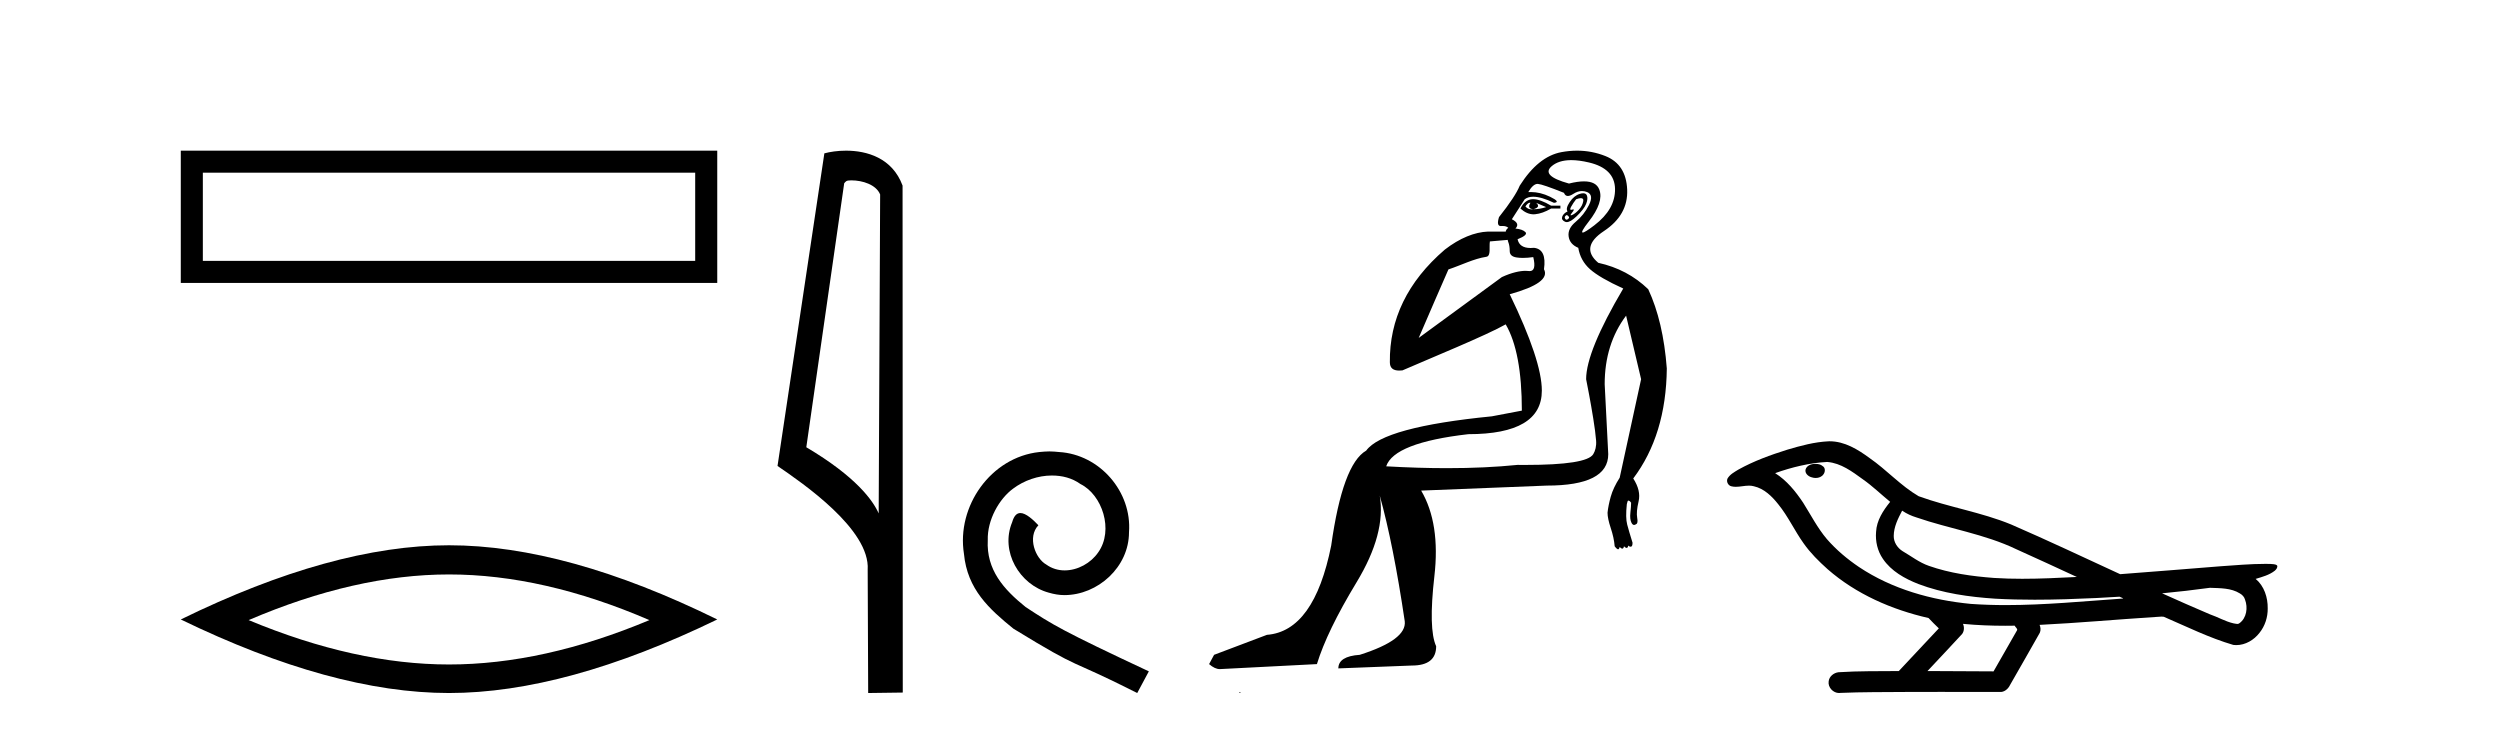
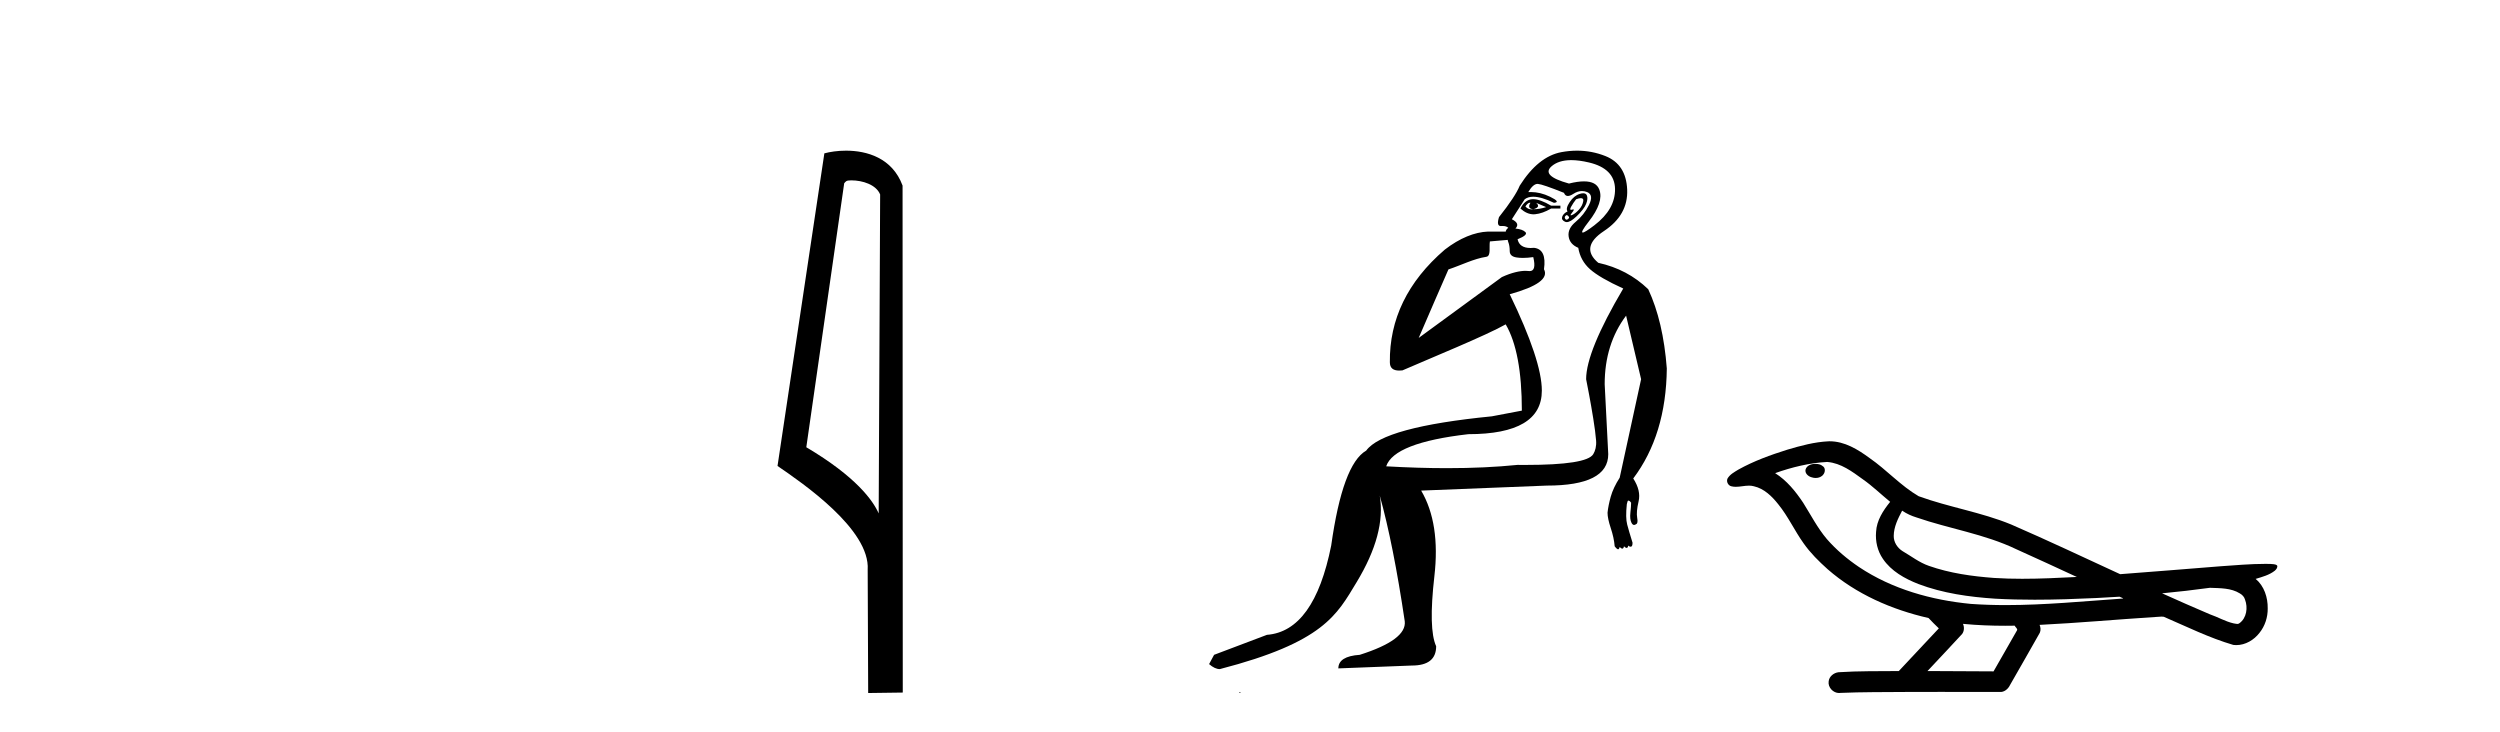
<svg xmlns="http://www.w3.org/2000/svg" width="140.0" height="41.0">
-   <path d="M 10.124 8.437 L 10.124 15.844 L 40.166 15.844 L 40.166 8.437 L 10.124 8.437 M 38.931 9.67 L 38.931 14.609 L 11.359 14.609 L 11.359 9.67 L 38.931 9.67 Z" style="fill:#000000;stroke:none" />
-   <path d="M 25.145 32.169 Q 30.436 32.169 36.367 34.726 Q 30.436 37.211 25.145 37.211 Q 19.89 37.211 13.924 34.726 Q 19.89 32.169 25.145 32.169 ZM 25.145 30.535 Q 18.611 30.535 10.124 34.69 Q 18.611 38.809 25.145 38.809 Q 31.679 38.809 40.166 34.69 Q 31.715 30.535 25.145 30.535 Z" style="fill:#000000;stroke:none" />
  <path d="M 47.676 10.1 C 48.301 10.1 49.065 10.34 49.288 10.89 L 49.206 28.751 L 49.206 28.751 C 48.889 28.034 47.948 26.699 45.153 25.046 L 47.275 10.263 C 47.375 10.157 47.372 10.1 47.676 10.1 ZM 49.206 28.751 L 49.206 28.751 C 49.206 28.751 49.206 28.751 49.206 28.751 L 49.206 28.751 L 49.206 28.751 ZM 47.379 8.437 C 46.901 8.437 46.47 8.505 46.164 8.588 L 43.541 26.094 C 44.929 27.044 48.742 29.648 48.59 31.91 L 48.618 38.809 L 50.555 38.783 L 50.544 10.393 C 49.968 8.837 48.537 8.437 47.379 8.437 Z" style="fill:#000000;stroke:none" />
-   <path d="M 58.765 25.279 C 58.578 25.279 58.39 25.297 58.202 25.314 C 55.486 25.604 53.555 28.354 53.982 31.019 C 54.17 33.001 55.4 34.111 56.75 35.205 C 60.764 37.665 59.637 36.759 63.685 38.809 L 64.335 37.596 C 59.517 35.341 58.936 34.983 57.433 33.992 C 56.203 33.001 55.229 31.908 55.315 30.251 C 55.281 29.106 55.964 27.927 56.733 27.364 C 57.348 26.902 58.133 26.629 58.902 26.629 C 59.483 26.629 60.03 26.766 60.508 27.107 C 61.721 27.705 62.387 29.687 61.499 30.934 C 61.089 31.532 60.354 31.942 59.62 31.942 C 59.261 31.942 58.902 31.839 58.595 31.617 C 57.98 31.276 57.518 30.08 58.15 29.414 C 57.86 29.106 57.45 28.73 57.143 28.73 C 56.938 28.73 56.784 28.884 56.681 29.243 C 55.998 30.883 57.091 32.745 58.731 33.189 C 59.022 33.274 59.312 33.326 59.603 33.326 C 61.482 33.326 63.224 31.754 63.224 29.807 C 63.395 27.534 61.584 25.45 59.312 25.314 C 59.141 25.297 58.953 25.279 58.765 25.279 Z" style="fill:#000000;stroke:none" />
-   <path d="M 85.668 11.353 C 85.67 11.353 85.671 11.353 85.673 11.353 C 85.683 11.353 85.694 11.355 85.704 11.358 C 85.57 11.572 85.624 11.692 85.863 11.718 C 86.157 11.638 86.21 11.518 86.023 11.358 L 86.023 11.358 C 86.21 11.438 86.397 11.518 86.584 11.598 C 86.344 11.678 86.103 11.718 85.863 11.718 C 85.832 11.723 85.802 11.725 85.773 11.725 C 85.629 11.725 85.512 11.67 85.423 11.558 C 85.515 11.421 85.597 11.353 85.668 11.353 ZM 85.858 11.155 C 85.833 11.155 85.808 11.156 85.783 11.158 C 85.517 11.185 85.304 11.358 85.144 11.678 C 85.384 11.894 85.629 12.002 85.88 12.002 C 85.908 12.002 85.935 12.001 85.964 11.998 C 86.243 11.971 86.543 11.865 86.863 11.678 L 87.383 11.678 L 87.383 11.518 L 86.863 11.518 C 86.452 11.277 86.118 11.155 85.861 11.155 C 85.86 11.155 85.859 11.155 85.858 11.155 ZM 88.528 11.097 C 88.634 11.097 88.679 11.151 88.663 11.258 C 88.636 11.432 88.556 11.591 88.423 11.738 C 88.29 11.885 88.163 11.985 88.043 12.038 C 88.011 12.052 87.987 12.059 87.972 12.059 C 87.931 12.059 87.955 12.005 88.043 11.898 C 88.137 11.783 88.157 11.725 88.103 11.725 C 88.089 11.725 88.068 11.729 88.043 11.738 C 88.017 11.747 87.996 11.751 87.979 11.751 C 87.919 11.751 87.92 11.693 87.983 11.578 C 88.063 11.431 88.156 11.291 88.263 11.158 C 88.372 11.118 88.46 11.098 88.525 11.097 C 88.526 11.097 88.527 11.097 88.528 11.097 ZM 87.743 12.038 C 87.876 12.118 87.903 12.191 87.823 12.258 C 87.787 12.288 87.754 12.303 87.726 12.303 C 87.693 12.303 87.665 12.281 87.643 12.238 C 87.603 12.158 87.636 12.091 87.743 12.038 ZM 88.661 10.823 C 88.605 10.823 88.539 10.835 88.463 10.859 C 88.249 10.925 88.063 11.078 87.903 11.318 C 87.743 11.558 87.703 11.731 87.783 11.838 C 87.623 11.918 87.523 12.018 87.483 12.138 C 87.443 12.258 87.496 12.351 87.643 12.418 C 87.672 12.431 87.704 12.438 87.739 12.438 C 87.878 12.438 88.059 12.331 88.283 12.118 C 88.563 11.852 88.743 11.618 88.823 11.418 C 88.903 11.218 88.916 11.058 88.862 10.938 C 88.829 10.863 88.765 10.825 88.669 10.823 C 88.666 10.823 88.663 10.823 88.661 10.823 ZM 87.989 8.967 C 88.28 8.967 88.612 9.011 88.983 9.099 C 89.942 9.326 90.428 9.819 90.442 10.578 C 90.455 11.338 90.069 12.018 89.282 12.618 C 88.928 12.888 88.712 13.023 88.634 13.023 C 88.538 13.023 88.647 12.821 88.962 12.418 C 89.536 11.685 89.736 11.085 89.562 10.619 C 89.448 10.311 89.162 10.157 88.704 10.157 C 88.469 10.157 88.189 10.197 87.863 10.279 C 86.796 9.985 86.477 9.659 86.903 9.299 C 87.157 9.086 87.503 8.975 87.945 8.968 C 87.959 8.968 87.974 8.967 87.989 8.967 ZM 84.433 13.433 C 84.436 13.471 84.446 13.512 84.464 13.558 C 84.517 13.691 84.544 13.858 84.544 14.058 C 84.544 14.258 84.67 14.377 84.924 14.417 C 85.033 14.434 85.153 14.443 85.284 14.443 C 85.458 14.443 85.651 14.428 85.863 14.398 L 85.863 14.398 C 85.988 14.92 85.921 15.181 85.662 15.181 C 85.643 15.181 85.624 15.18 85.603 15.177 C 85.552 15.17 85.495 15.167 85.432 15.167 C 85.119 15.167 84.663 15.258 84.104 15.517 L 79.447 18.924 C 80.092 17.419 80.655 16.136 81.112 15.088 C 81.838 14.846 82.533 14.487 83.232 14.381 C 83.511 14.339 83.379 13.834 83.434 13.52 C 83.505 13.519 84.065 13.464 84.433 13.433 ZM 86.103 10.298 C 86.104 10.298 86.106 10.298 86.107 10.298 C 86.113 10.298 86.118 10.298 86.123 10.299 C 86.297 10.312 86.783 10.479 87.583 10.799 C 87.627 10.916 87.7 10.975 87.8 10.975 C 87.882 10.975 87.983 10.936 88.103 10.859 C 88.268 10.751 88.43 10.698 88.59 10.698 C 88.689 10.698 88.786 10.718 88.883 10.758 C 89.136 10.865 89.169 11.105 88.983 11.479 C 88.796 11.852 88.549 12.165 88.243 12.418 C 87.936 12.671 87.803 12.944 87.843 13.237 C 87.883 13.531 88.063 13.744 88.383 13.878 C 88.463 14.357 88.683 14.757 89.042 15.077 C 89.402 15.397 90.022 15.757 90.902 16.157 C 89.516 18.503 88.823 20.195 88.823 21.235 C 88.823 21.235 88.895 21.594 88.989 22.096 C 89.136 22.887 89.335 24.031 89.382 24.674 C 89.406 24.993 89.334 25.25 89.222 25.434 C 88.977 25.838 87.708 26.036 85.429 26.036 C 85.285 26.036 85.136 26.035 84.984 26.034 C 83.781 26.156 82.464 26.217 81.034 26.217 C 79.962 26.217 78.826 26.182 77.626 26.114 C 77.92 25.234 79.452 24.634 82.225 24.314 C 84.971 24.314 86.343 23.501 86.343 21.875 C 86.343 20.755 85.744 18.956 84.544 16.477 C 86.09 16.05 86.73 15.584 86.463 15.077 C 86.57 14.331 86.384 13.931 85.904 13.878 C 85.837 13.884 85.774 13.888 85.714 13.888 C 85.297 13.888 85.054 13.724 84.984 13.398 C 85.384 13.238 85.53 13.104 85.423 12.998 C 85.317 12.891 85.13 12.825 84.864 12.798 C 85.05 12.611 84.984 12.438 84.664 12.278 L 85.384 11.158 C 85.509 11.064 85.669 11.017 85.863 11.017 C 86.166 11.017 86.552 11.131 87.023 11.358 C 87.29 11.332 87.216 11.218 86.803 11.018 C 86.439 10.842 86.079 10.754 85.725 10.754 C 85.678 10.754 85.63 10.755 85.583 10.758 C 85.763 10.451 85.936 10.298 86.103 10.298 ZM 88.318 8.437 C 88.032 8.437 87.74 8.464 87.443 8.519 C 86.576 8.679 85.797 9.305 85.104 10.398 C 84.944 10.798 84.557 11.385 83.944 12.158 C 83.841 12.492 83.875 12.658 84.044 12.658 C 84.051 12.658 84.057 12.658 84.064 12.658 C 84.091 12.656 84.116 12.655 84.141 12.655 C 84.288 12.655 84.395 12.689 84.464 12.758 C 84.375 12.824 84.328 12.896 84.322 12.971 L 83.333 12.968 C 82.581 12.995 81.744 13.333 80.91 13.978 C 78.814 15.778 77.805 17.894 77.832 20.286 C 77.832 20.609 78.015 20.752 78.357 20.752 C 78.413 20.752 78.473 20.748 78.538 20.741 C 80.083 20.068 83.245 18.777 84.319 18.164 C 84.922 19.195 85.224 20.806 85.224 22.995 L 83.544 23.314 C 79.492 23.714 77.146 24.354 76.507 25.234 C 75.627 25.74 74.973 27.513 74.547 30.552 C 73.907 33.751 72.708 35.417 70.948 35.551 L 67.989 36.67 L 67.709 37.19 C 67.923 37.376 68.123 37.47 68.309 37.47 L 73.747 37.19 C 74.121 35.964 74.86 34.438 75.966 32.611 C 77.073 30.785 77.506 29.166 77.266 27.753 L 77.266 27.753 C 77.773 29.566 78.239 31.912 78.666 34.791 C 78.746 35.484 77.906 36.111 76.147 36.67 C 75.347 36.724 74.947 36.977 74.947 37.43 L 79.066 37.27 C 79.972 37.27 80.425 36.91 80.425 36.19 C 80.132 35.55 80.099 34.244 80.325 32.272 C 80.552 30.299 80.305 28.699 79.585 27.473 L 86.623 27.193 C 88.916 27.193 90.062 26.607 90.062 25.434 L 89.862 21.515 C 89.862 20.022 90.262 18.742 91.062 17.676 L 91.902 21.235 L 90.702 26.753 C 90.462 27.127 90.295 27.48 90.202 27.813 C 90.109 28.146 90.049 28.446 90.022 28.713 C 90.022 28.926 90.082 29.212 90.202 29.572 C 90.322 29.932 90.396 30.272 90.422 30.592 C 90.476 30.672 90.529 30.725 90.582 30.752 C 90.593 30.757 90.603 30.76 90.613 30.76 C 90.651 30.76 90.68 30.718 90.702 30.632 C 90.762 30.693 90.812 30.723 90.85 30.723 C 90.897 30.723 90.927 30.679 90.942 30.592 C 91.002 30.653 91.052 30.683 91.091 30.683 C 91.137 30.683 91.167 30.64 91.182 30.552 C 91.225 30.595 91.267 30.616 91.31 30.616 C 91.321 30.616 91.331 30.615 91.342 30.612 C 91.395 30.599 91.422 30.526 91.422 30.392 C 91.289 29.966 91.188 29.626 91.122 29.373 C 91.055 29.119 91.049 28.739 91.102 28.233 C 91.129 28.099 91.155 28.033 91.182 28.033 C 91.235 28.033 91.289 28.073 91.342 28.153 C 91.342 28.286 91.328 28.473 91.302 28.713 C 91.275 28.953 91.295 29.139 91.362 29.273 C 91.403 29.356 91.453 29.398 91.51 29.398 C 91.544 29.398 91.582 29.383 91.621 29.353 C 91.701 29.326 91.722 29.206 91.682 28.993 C 91.642 28.779 91.668 28.473 91.762 28.073 C 91.855 27.673 91.755 27.247 91.462 26.794 C 92.688 25.167 93.315 23.114 93.341 20.635 C 93.208 18.876 92.861 17.396 92.301 16.197 C 91.528 15.45 90.595 14.957 89.503 14.717 C 88.809 14.131 88.916 13.538 89.822 12.938 C 90.729 12.338 91.162 11.565 91.122 10.619 C 91.082 9.672 90.675 9.046 89.902 8.739 C 89.395 8.538 88.867 8.437 88.32 8.437 C 88.319 8.437 88.318 8.437 88.318 8.437 ZM 69.403 38.759 C 69.401 38.775 69.404 38.793 69.403 38.809 C 69.413 38.809 69.421 38.809 69.429 38.809 C 69.448 38.809 69.461 38.809 69.481 38.809 C 69.487 38.809 69.495 38.809 69.504 38.809 C 69.476 38.787 69.431 38.78 69.403 38.759 Z" style="fill:#000000;stroke:none" />
+   <path d="M 85.668 11.353 C 85.67 11.353 85.671 11.353 85.673 11.353 C 85.683 11.353 85.694 11.355 85.704 11.358 C 85.57 11.572 85.624 11.692 85.863 11.718 C 86.157 11.638 86.21 11.518 86.023 11.358 L 86.023 11.358 C 86.21 11.438 86.397 11.518 86.584 11.598 C 86.344 11.678 86.103 11.718 85.863 11.718 C 85.832 11.723 85.802 11.725 85.773 11.725 C 85.629 11.725 85.512 11.67 85.423 11.558 C 85.515 11.421 85.597 11.353 85.668 11.353 ZM 85.858 11.155 C 85.833 11.155 85.808 11.156 85.783 11.158 C 85.517 11.185 85.304 11.358 85.144 11.678 C 85.384 11.894 85.629 12.002 85.88 12.002 C 85.908 12.002 85.935 12.001 85.964 11.998 C 86.243 11.971 86.543 11.865 86.863 11.678 L 87.383 11.678 L 87.383 11.518 L 86.863 11.518 C 86.452 11.277 86.118 11.155 85.861 11.155 C 85.86 11.155 85.859 11.155 85.858 11.155 ZM 88.528 11.097 C 88.634 11.097 88.679 11.151 88.663 11.258 C 88.636 11.432 88.556 11.591 88.423 11.738 C 88.29 11.885 88.163 11.985 88.043 12.038 C 88.011 12.052 87.987 12.059 87.972 12.059 C 87.931 12.059 87.955 12.005 88.043 11.898 C 88.137 11.783 88.157 11.725 88.103 11.725 C 88.089 11.725 88.068 11.729 88.043 11.738 C 88.017 11.747 87.996 11.751 87.979 11.751 C 87.919 11.751 87.92 11.693 87.983 11.578 C 88.063 11.431 88.156 11.291 88.263 11.158 C 88.372 11.118 88.46 11.098 88.525 11.097 C 88.526 11.097 88.527 11.097 88.528 11.097 ZM 87.743 12.038 C 87.876 12.118 87.903 12.191 87.823 12.258 C 87.787 12.288 87.754 12.303 87.726 12.303 C 87.693 12.303 87.665 12.281 87.643 12.238 C 87.603 12.158 87.636 12.091 87.743 12.038 ZM 88.661 10.823 C 88.605 10.823 88.539 10.835 88.463 10.859 C 88.249 10.925 88.063 11.078 87.903 11.318 C 87.743 11.558 87.703 11.731 87.783 11.838 C 87.623 11.918 87.523 12.018 87.483 12.138 C 87.443 12.258 87.496 12.351 87.643 12.418 C 87.672 12.431 87.704 12.438 87.739 12.438 C 87.878 12.438 88.059 12.331 88.283 12.118 C 88.563 11.852 88.743 11.618 88.823 11.418 C 88.903 11.218 88.916 11.058 88.862 10.938 C 88.829 10.863 88.765 10.825 88.669 10.823 C 88.666 10.823 88.663 10.823 88.661 10.823 ZM 87.989 8.967 C 88.28 8.967 88.612 9.011 88.983 9.099 C 89.942 9.326 90.428 9.819 90.442 10.578 C 90.455 11.338 90.069 12.018 89.282 12.618 C 88.928 12.888 88.712 13.023 88.634 13.023 C 88.538 13.023 88.647 12.821 88.962 12.418 C 89.536 11.685 89.736 11.085 89.562 10.619 C 89.448 10.311 89.162 10.157 88.704 10.157 C 88.469 10.157 88.189 10.197 87.863 10.279 C 86.796 9.985 86.477 9.659 86.903 9.299 C 87.157 9.086 87.503 8.975 87.945 8.968 C 87.959 8.968 87.974 8.967 87.989 8.967 ZM 84.433 13.433 C 84.436 13.471 84.446 13.512 84.464 13.558 C 84.517 13.691 84.544 13.858 84.544 14.058 C 84.544 14.258 84.67 14.377 84.924 14.417 C 85.033 14.434 85.153 14.443 85.284 14.443 C 85.458 14.443 85.651 14.428 85.863 14.398 L 85.863 14.398 C 85.988 14.92 85.921 15.181 85.662 15.181 C 85.643 15.181 85.624 15.18 85.603 15.177 C 85.552 15.17 85.495 15.167 85.432 15.167 C 85.119 15.167 84.663 15.258 84.104 15.517 L 79.447 18.924 C 80.092 17.419 80.655 16.136 81.112 15.088 C 81.838 14.846 82.533 14.487 83.232 14.381 C 83.511 14.339 83.379 13.834 83.434 13.52 C 83.505 13.519 84.065 13.464 84.433 13.433 ZM 86.103 10.298 C 86.104 10.298 86.106 10.298 86.107 10.298 C 86.113 10.298 86.118 10.298 86.123 10.299 C 86.297 10.312 86.783 10.479 87.583 10.799 C 87.627 10.916 87.7 10.975 87.8 10.975 C 87.882 10.975 87.983 10.936 88.103 10.859 C 88.268 10.751 88.43 10.698 88.59 10.698 C 88.689 10.698 88.786 10.718 88.883 10.758 C 89.136 10.865 89.169 11.105 88.983 11.479 C 88.796 11.852 88.549 12.165 88.243 12.418 C 87.936 12.671 87.803 12.944 87.843 13.237 C 87.883 13.531 88.063 13.744 88.383 13.878 C 88.463 14.357 88.683 14.757 89.042 15.077 C 89.402 15.397 90.022 15.757 90.902 16.157 C 89.516 18.503 88.823 20.195 88.823 21.235 C 88.823 21.235 88.895 21.594 88.989 22.096 C 89.136 22.887 89.335 24.031 89.382 24.674 C 89.406 24.993 89.334 25.25 89.222 25.434 C 88.977 25.838 87.708 26.036 85.429 26.036 C 85.285 26.036 85.136 26.035 84.984 26.034 C 83.781 26.156 82.464 26.217 81.034 26.217 C 79.962 26.217 78.826 26.182 77.626 26.114 C 77.92 25.234 79.452 24.634 82.225 24.314 C 84.971 24.314 86.343 23.501 86.343 21.875 C 86.343 20.755 85.744 18.956 84.544 16.477 C 86.09 16.05 86.73 15.584 86.463 15.077 C 86.57 14.331 86.384 13.931 85.904 13.878 C 85.837 13.884 85.774 13.888 85.714 13.888 C 85.297 13.888 85.054 13.724 84.984 13.398 C 85.384 13.238 85.53 13.104 85.423 12.998 C 85.317 12.891 85.13 12.825 84.864 12.798 C 85.05 12.611 84.984 12.438 84.664 12.278 L 85.384 11.158 C 85.509 11.064 85.669 11.017 85.863 11.017 C 86.166 11.017 86.552 11.131 87.023 11.358 C 87.29 11.332 87.216 11.218 86.803 11.018 C 86.439 10.842 86.079 10.754 85.725 10.754 C 85.678 10.754 85.63 10.755 85.583 10.758 C 85.763 10.451 85.936 10.298 86.103 10.298 ZM 88.318 8.437 C 88.032 8.437 87.74 8.464 87.443 8.519 C 86.576 8.679 85.797 9.305 85.104 10.398 C 84.944 10.798 84.557 11.385 83.944 12.158 C 83.841 12.492 83.875 12.658 84.044 12.658 C 84.051 12.658 84.057 12.658 84.064 12.658 C 84.091 12.656 84.116 12.655 84.141 12.655 C 84.288 12.655 84.395 12.689 84.464 12.758 C 84.375 12.824 84.328 12.896 84.322 12.971 L 83.333 12.968 C 82.581 12.995 81.744 13.333 80.91 13.978 C 78.814 15.778 77.805 17.894 77.832 20.286 C 77.832 20.609 78.015 20.752 78.357 20.752 C 78.413 20.752 78.473 20.748 78.538 20.741 C 80.083 20.068 83.245 18.777 84.319 18.164 C 84.922 19.195 85.224 20.806 85.224 22.995 L 83.544 23.314 C 79.492 23.714 77.146 24.354 76.507 25.234 C 75.627 25.74 74.973 27.513 74.547 30.552 C 73.907 33.751 72.708 35.417 70.948 35.551 L 67.989 36.67 L 67.709 37.19 C 67.923 37.376 68.123 37.47 68.309 37.47 C 74.121 35.964 74.86 34.438 75.966 32.611 C 77.073 30.785 77.506 29.166 77.266 27.753 L 77.266 27.753 C 77.773 29.566 78.239 31.912 78.666 34.791 C 78.746 35.484 77.906 36.111 76.147 36.67 C 75.347 36.724 74.947 36.977 74.947 37.43 L 79.066 37.27 C 79.972 37.27 80.425 36.91 80.425 36.19 C 80.132 35.55 80.099 34.244 80.325 32.272 C 80.552 30.299 80.305 28.699 79.585 27.473 L 86.623 27.193 C 88.916 27.193 90.062 26.607 90.062 25.434 L 89.862 21.515 C 89.862 20.022 90.262 18.742 91.062 17.676 L 91.902 21.235 L 90.702 26.753 C 90.462 27.127 90.295 27.48 90.202 27.813 C 90.109 28.146 90.049 28.446 90.022 28.713 C 90.022 28.926 90.082 29.212 90.202 29.572 C 90.322 29.932 90.396 30.272 90.422 30.592 C 90.476 30.672 90.529 30.725 90.582 30.752 C 90.593 30.757 90.603 30.76 90.613 30.76 C 90.651 30.76 90.68 30.718 90.702 30.632 C 90.762 30.693 90.812 30.723 90.85 30.723 C 90.897 30.723 90.927 30.679 90.942 30.592 C 91.002 30.653 91.052 30.683 91.091 30.683 C 91.137 30.683 91.167 30.64 91.182 30.552 C 91.225 30.595 91.267 30.616 91.31 30.616 C 91.321 30.616 91.331 30.615 91.342 30.612 C 91.395 30.599 91.422 30.526 91.422 30.392 C 91.289 29.966 91.188 29.626 91.122 29.373 C 91.055 29.119 91.049 28.739 91.102 28.233 C 91.129 28.099 91.155 28.033 91.182 28.033 C 91.235 28.033 91.289 28.073 91.342 28.153 C 91.342 28.286 91.328 28.473 91.302 28.713 C 91.275 28.953 91.295 29.139 91.362 29.273 C 91.403 29.356 91.453 29.398 91.51 29.398 C 91.544 29.398 91.582 29.383 91.621 29.353 C 91.701 29.326 91.722 29.206 91.682 28.993 C 91.642 28.779 91.668 28.473 91.762 28.073 C 91.855 27.673 91.755 27.247 91.462 26.794 C 92.688 25.167 93.315 23.114 93.341 20.635 C 93.208 18.876 92.861 17.396 92.301 16.197 C 91.528 15.45 90.595 14.957 89.503 14.717 C 88.809 14.131 88.916 13.538 89.822 12.938 C 90.729 12.338 91.162 11.565 91.122 10.619 C 91.082 9.672 90.675 9.046 89.902 8.739 C 89.395 8.538 88.867 8.437 88.32 8.437 C 88.319 8.437 88.318 8.437 88.318 8.437 ZM 69.403 38.759 C 69.401 38.775 69.404 38.793 69.403 38.809 C 69.413 38.809 69.421 38.809 69.429 38.809 C 69.448 38.809 69.461 38.809 69.481 38.809 C 69.487 38.809 69.495 38.809 69.504 38.809 C 69.476 38.787 69.431 38.78 69.403 38.759 Z" style="fill:#000000;stroke:none" />
  <path d="M 101.671 25.978 C 101.659 25.978 101.646 25.978 101.633 25.979 C 101.424 25.98 101.18 26.069 101.113 26.287 C 101.057 26.499 101.259 26.678 101.446 26.727 C 101.519 26.753 101.599 26.767 101.68 26.767 C 101.85 26.767 102.019 26.704 102.117 26.558 C 102.217 26.425 102.229 26.192 102.067 26.1 C 101.96 26.003 101.812 25.978 101.671 25.978 ZM 106.52 28.597 L 106.534 28.606 L 106.544 28.613 C 106.781 28.771 107.041 28.89 107.315 28.974 C 109.165 29.614 111.137 29.904 112.911 30.756 C 114.045 31.266 115.174 31.788 116.302 32.31 C 115.284 32.362 114.263 32.412 113.243 32.412 C 112.717 32.412 112.192 32.399 111.668 32.365 C 110.433 32.273 109.19 32.1 108.02 31.689 C 107.48 31.503 107.024 31.142 106.536 30.859 C 106.249 30.676 106.043 30.358 106.049 30.011 C 106.053 29.504 106.289 29.036 106.52 28.597 ZM 102.322 25.869 L 102.339 25.871 L 102.341 25.871 C 103.094 25.936 103.72 26.406 104.313 26.836 C 104.859 27.217 105.334 27.682 105.849 28.103 C 105.457 28.588 105.091 29.144 105.06 29.788 C 105.015 30.315 105.14 30.857 105.442 31.294 C 105.907 31.984 106.667 32.405 107.425 32.703 C 108.801 33.226 110.276 33.43 111.74 33.527 C 112.472 33.568 113.205 33.584 113.938 33.584 C 115.094 33.584 116.249 33.543 117.403 33.489 C 117.834 33.468 118.265 33.443 118.696 33.415 C 118.741 33.449 118.994 33.521 118.855 33.521 C 118.853 33.521 118.85 33.521 118.848 33.521 C 116.68 33.671 114.506 33.885 112.331 33.885 C 111.678 33.885 111.024 33.865 110.37 33.819 C 108.165 33.607 105.961 32.993 104.105 31.754 C 103.444 31.308 102.829 30.79 102.304 30.187 C 101.78 29.569 101.406 28.835 100.975 28.15 C 100.552 27.516 100.059 26.907 99.408 26.496 C 100.346 26.162 101.325 25.923 102.322 25.869 ZM 123.753 32.917 L 123.765 32.917 C 124.329 32.942 124.939 32.922 125.434 33.233 C 125.568 33.31 125.68 33.425 125.721 33.578 C 125.891 34.022 125.815 34.61 125.407 34.901 C 125.372 34.931 125.332 34.941 125.289 34.941 C 125.217 34.941 125.139 34.913 125.069 34.906 C 124.61 34.8 124.197 34.552 123.751 34.4 C 122.855 34.018 121.963 33.627 121.076 33.226 C 121.971 33.143 122.863 33.038 123.753 32.917 ZM 109.926 34.936 C 109.945 34.937 109.964 34.939 109.983 34.941 C 110.749 35.013 111.519 35.043 112.288 35.043 C 112.466 35.043 112.644 35.041 112.822 35.038 C 112.856 35.126 113.006 35.208 112.952 35.301 C 112.514 36.066 112.077 36.831 111.639 37.597 C 110.406 37.586 109.172 37.581 107.939 37.578 C 108.584 36.886 109.239 36.202 109.878 35.504 C 109.998 35.343 110.009 35.116 109.926 34.936 ZM 102.46 24.712 C 102.441 24.712 102.422 24.712 102.403 24.713 C 101.612 24.749 100.842 24.96 100.087 25.183 C 99.149 25.478 98.216 25.815 97.356 26.293 C 97.13 26.433 96.872 26.565 96.738 26.803 C 96.663 26.977 96.78 27.2 96.969 27.235 C 97.048 27.254 97.128 27.261 97.208 27.261 C 97.452 27.261 97.697 27.196 97.941 27.196 C 98.033 27.196 98.125 27.205 98.217 27.231 C 98.791 27.36 99.233 27.795 99.586 28.243 C 100.135 28.917 100.497 29.722 101.003 30.428 C 101.383 30.969 101.854 31.433 102.344 31.873 C 103.941 33.271 105.94 34.141 107.999 34.61 C 108.182 34.811 108.379 34.998 108.574 35.188 C 107.826 35.985 107.079 36.782 106.332 37.579 C 105.207 37.589 104.08 37.572 102.958 37.645 C 102.69 37.677 102.436 37.877 102.405 38.155 C 102.354 38.49 102.656 38.809 102.986 38.809 C 103.016 38.809 103.045 38.807 103.074 38.802 C 104.282 38.751 105.491 38.76 106.699 38.75 C 107.35 38.747 108.001 38.746 108.653 38.746 C 109.792 38.746 110.93 38.749 112.069 38.75 C 112.319 38.723 112.498 38.516 112.596 38.3 C 113.139 37.345 113.692 36.394 114.229 35.435 C 114.291 35.295 114.278 35.13 114.217 34.993 C 116.372 34.887 118.522 34.691 120.675 34.553 C 120.799 34.553 120.927 34.53 121.051 34.53 C 121.092 34.53 121.132 34.532 121.172 34.539 C 122.456 35.093 123.72 35.721 125.067 36.116 C 125.122 36.123 125.177 36.126 125.232 36.126 C 125.743 36.126 126.225 35.838 126.531 35.44 C 126.841 35.055 126.999 34.562 126.992 34.069 C 127.001 33.459 126.795 32.816 126.317 32.418 C 126.687 32.306 127.079 32.203 127.387 31.961 C 127.466 31.893 127.563 31.779 127.519 31.668 C 127.418 31.576 127.26 31.598 127.133 31.58 C 127.04 31.578 126.947 31.577 126.854 31.577 C 126.009 31.577 125.165 31.656 124.321 31.713 C 122.457 31.856 120.594 32.019 118.729 32.154 C 116.698 31.217 114.672 30.26 112.622 29.37 C 110.948 28.682 109.14 28.406 107.444 27.788 C 106.437 27.2 105.653 26.312 104.697 25.651 C 104.043 25.17 103.299 24.712 102.46 24.712 Z" style="fill:#000000;stroke:none" />
</svg>